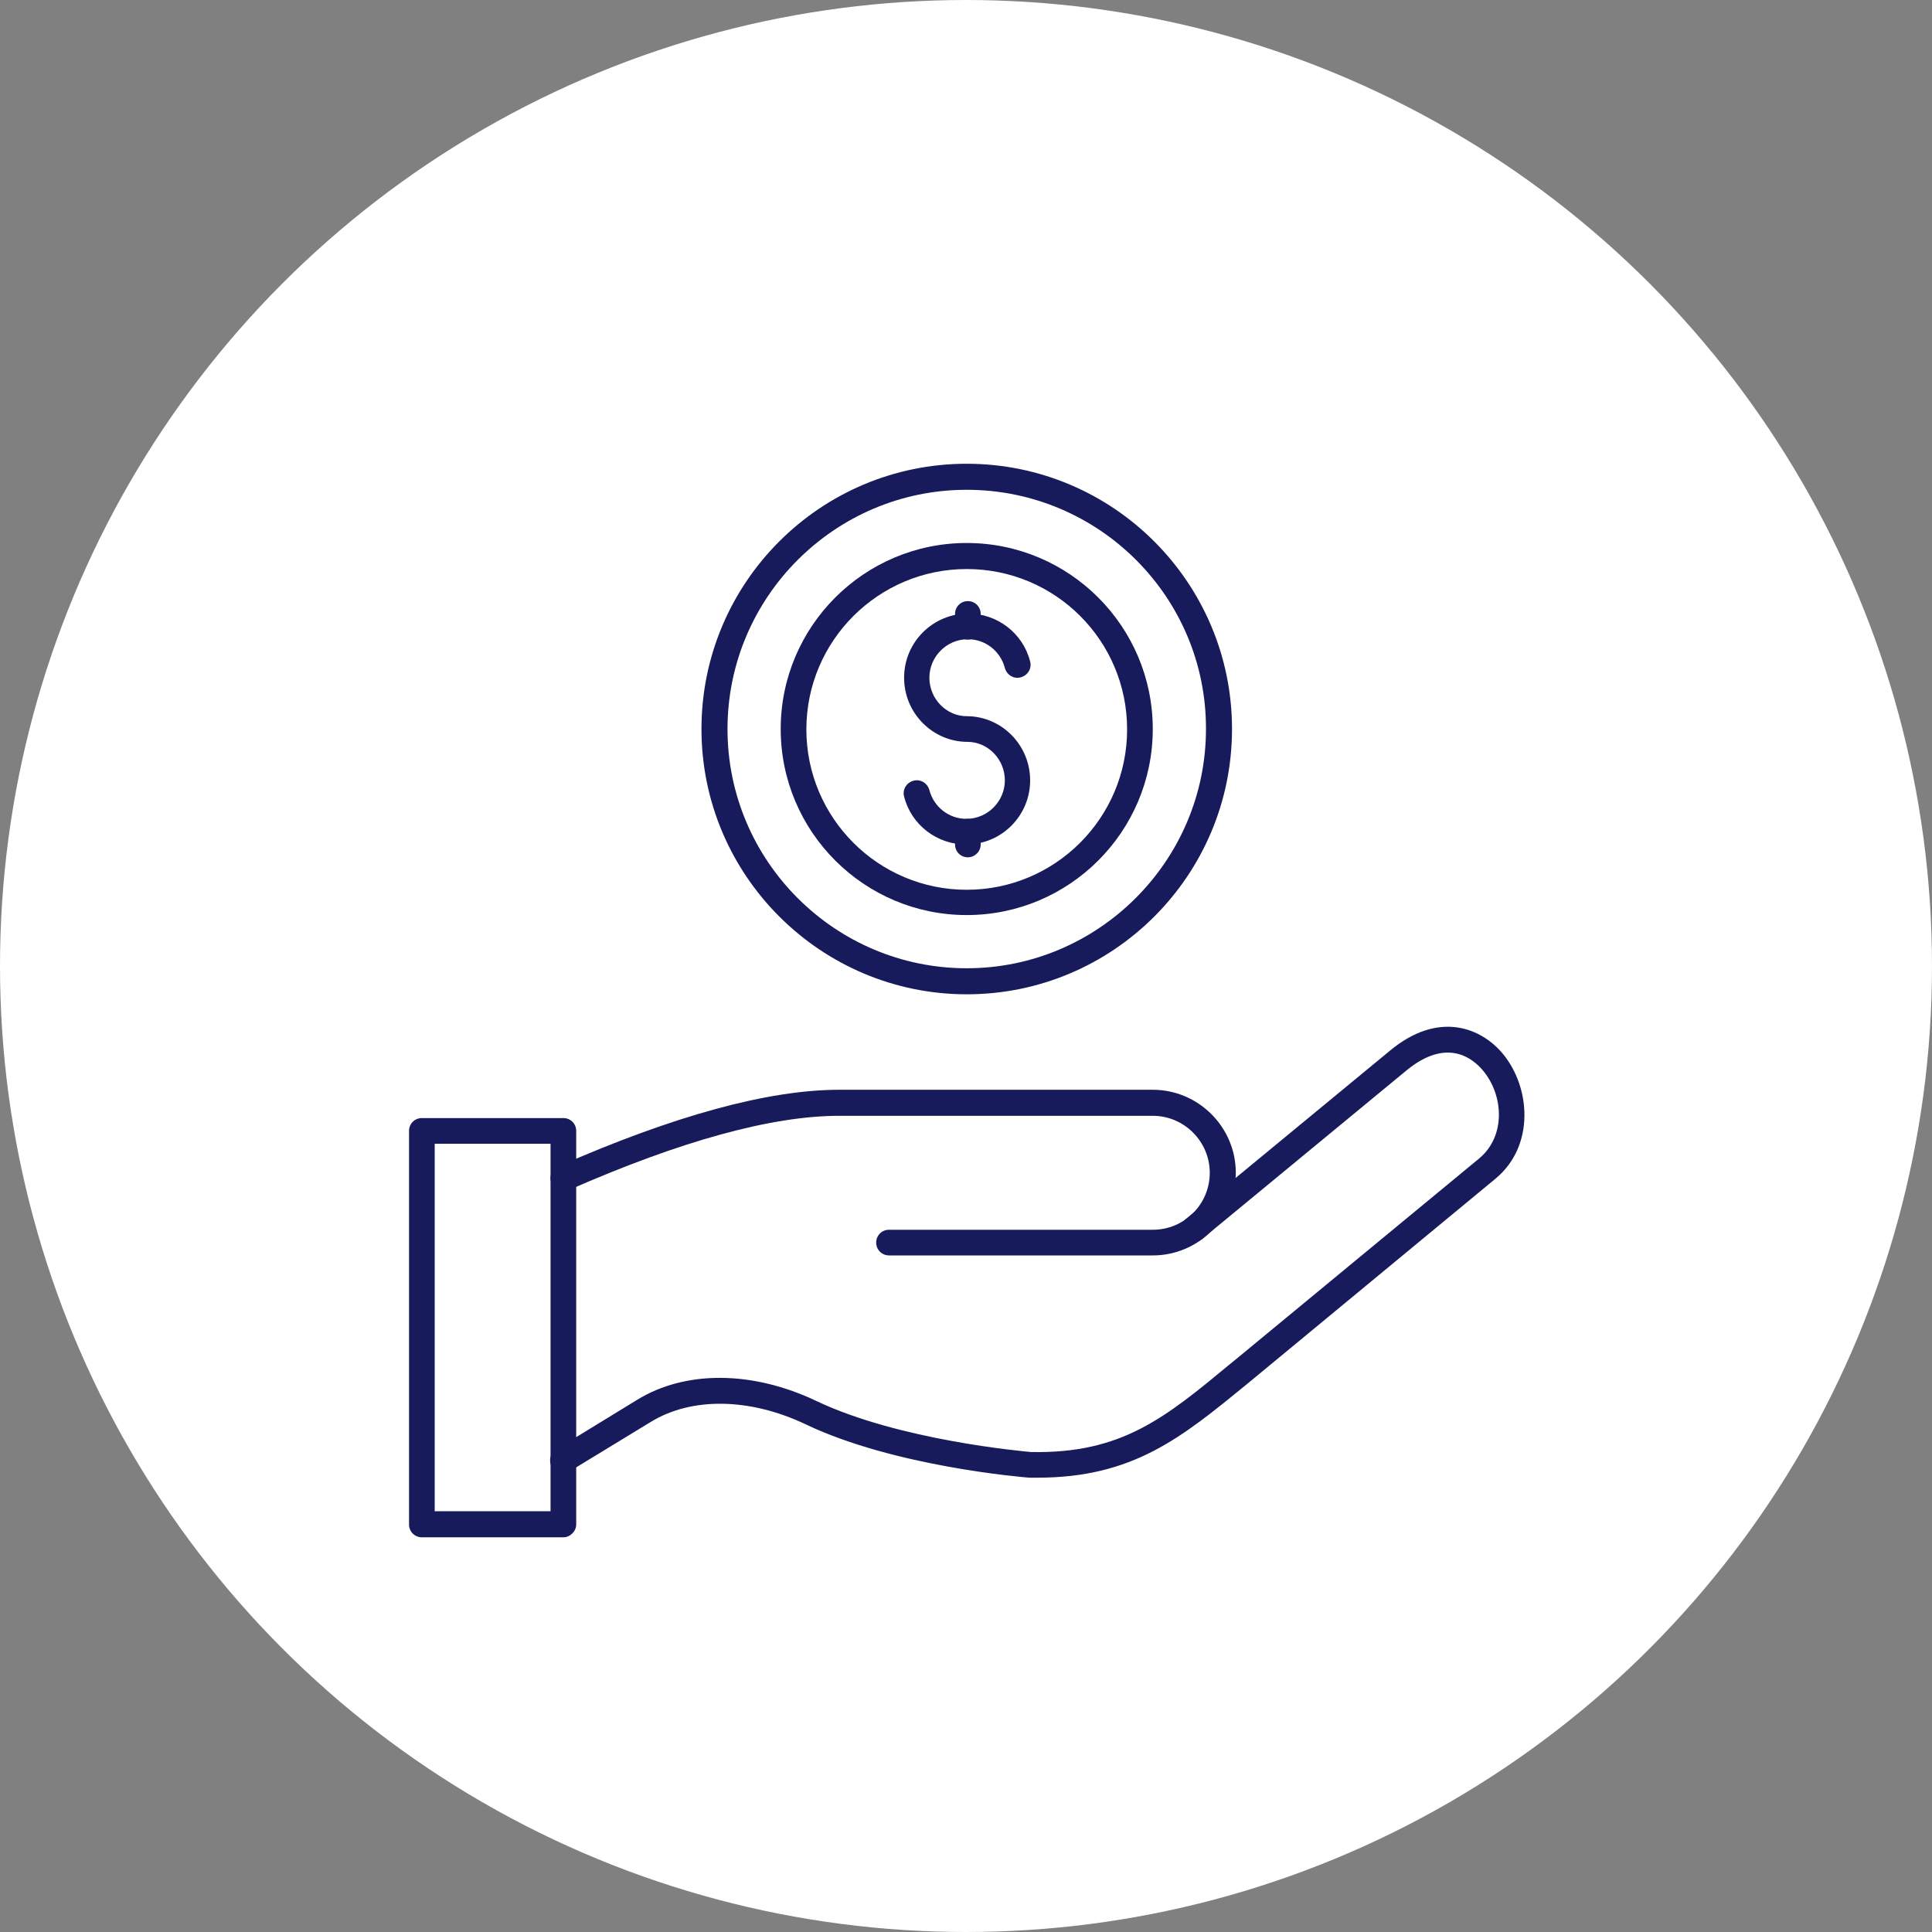
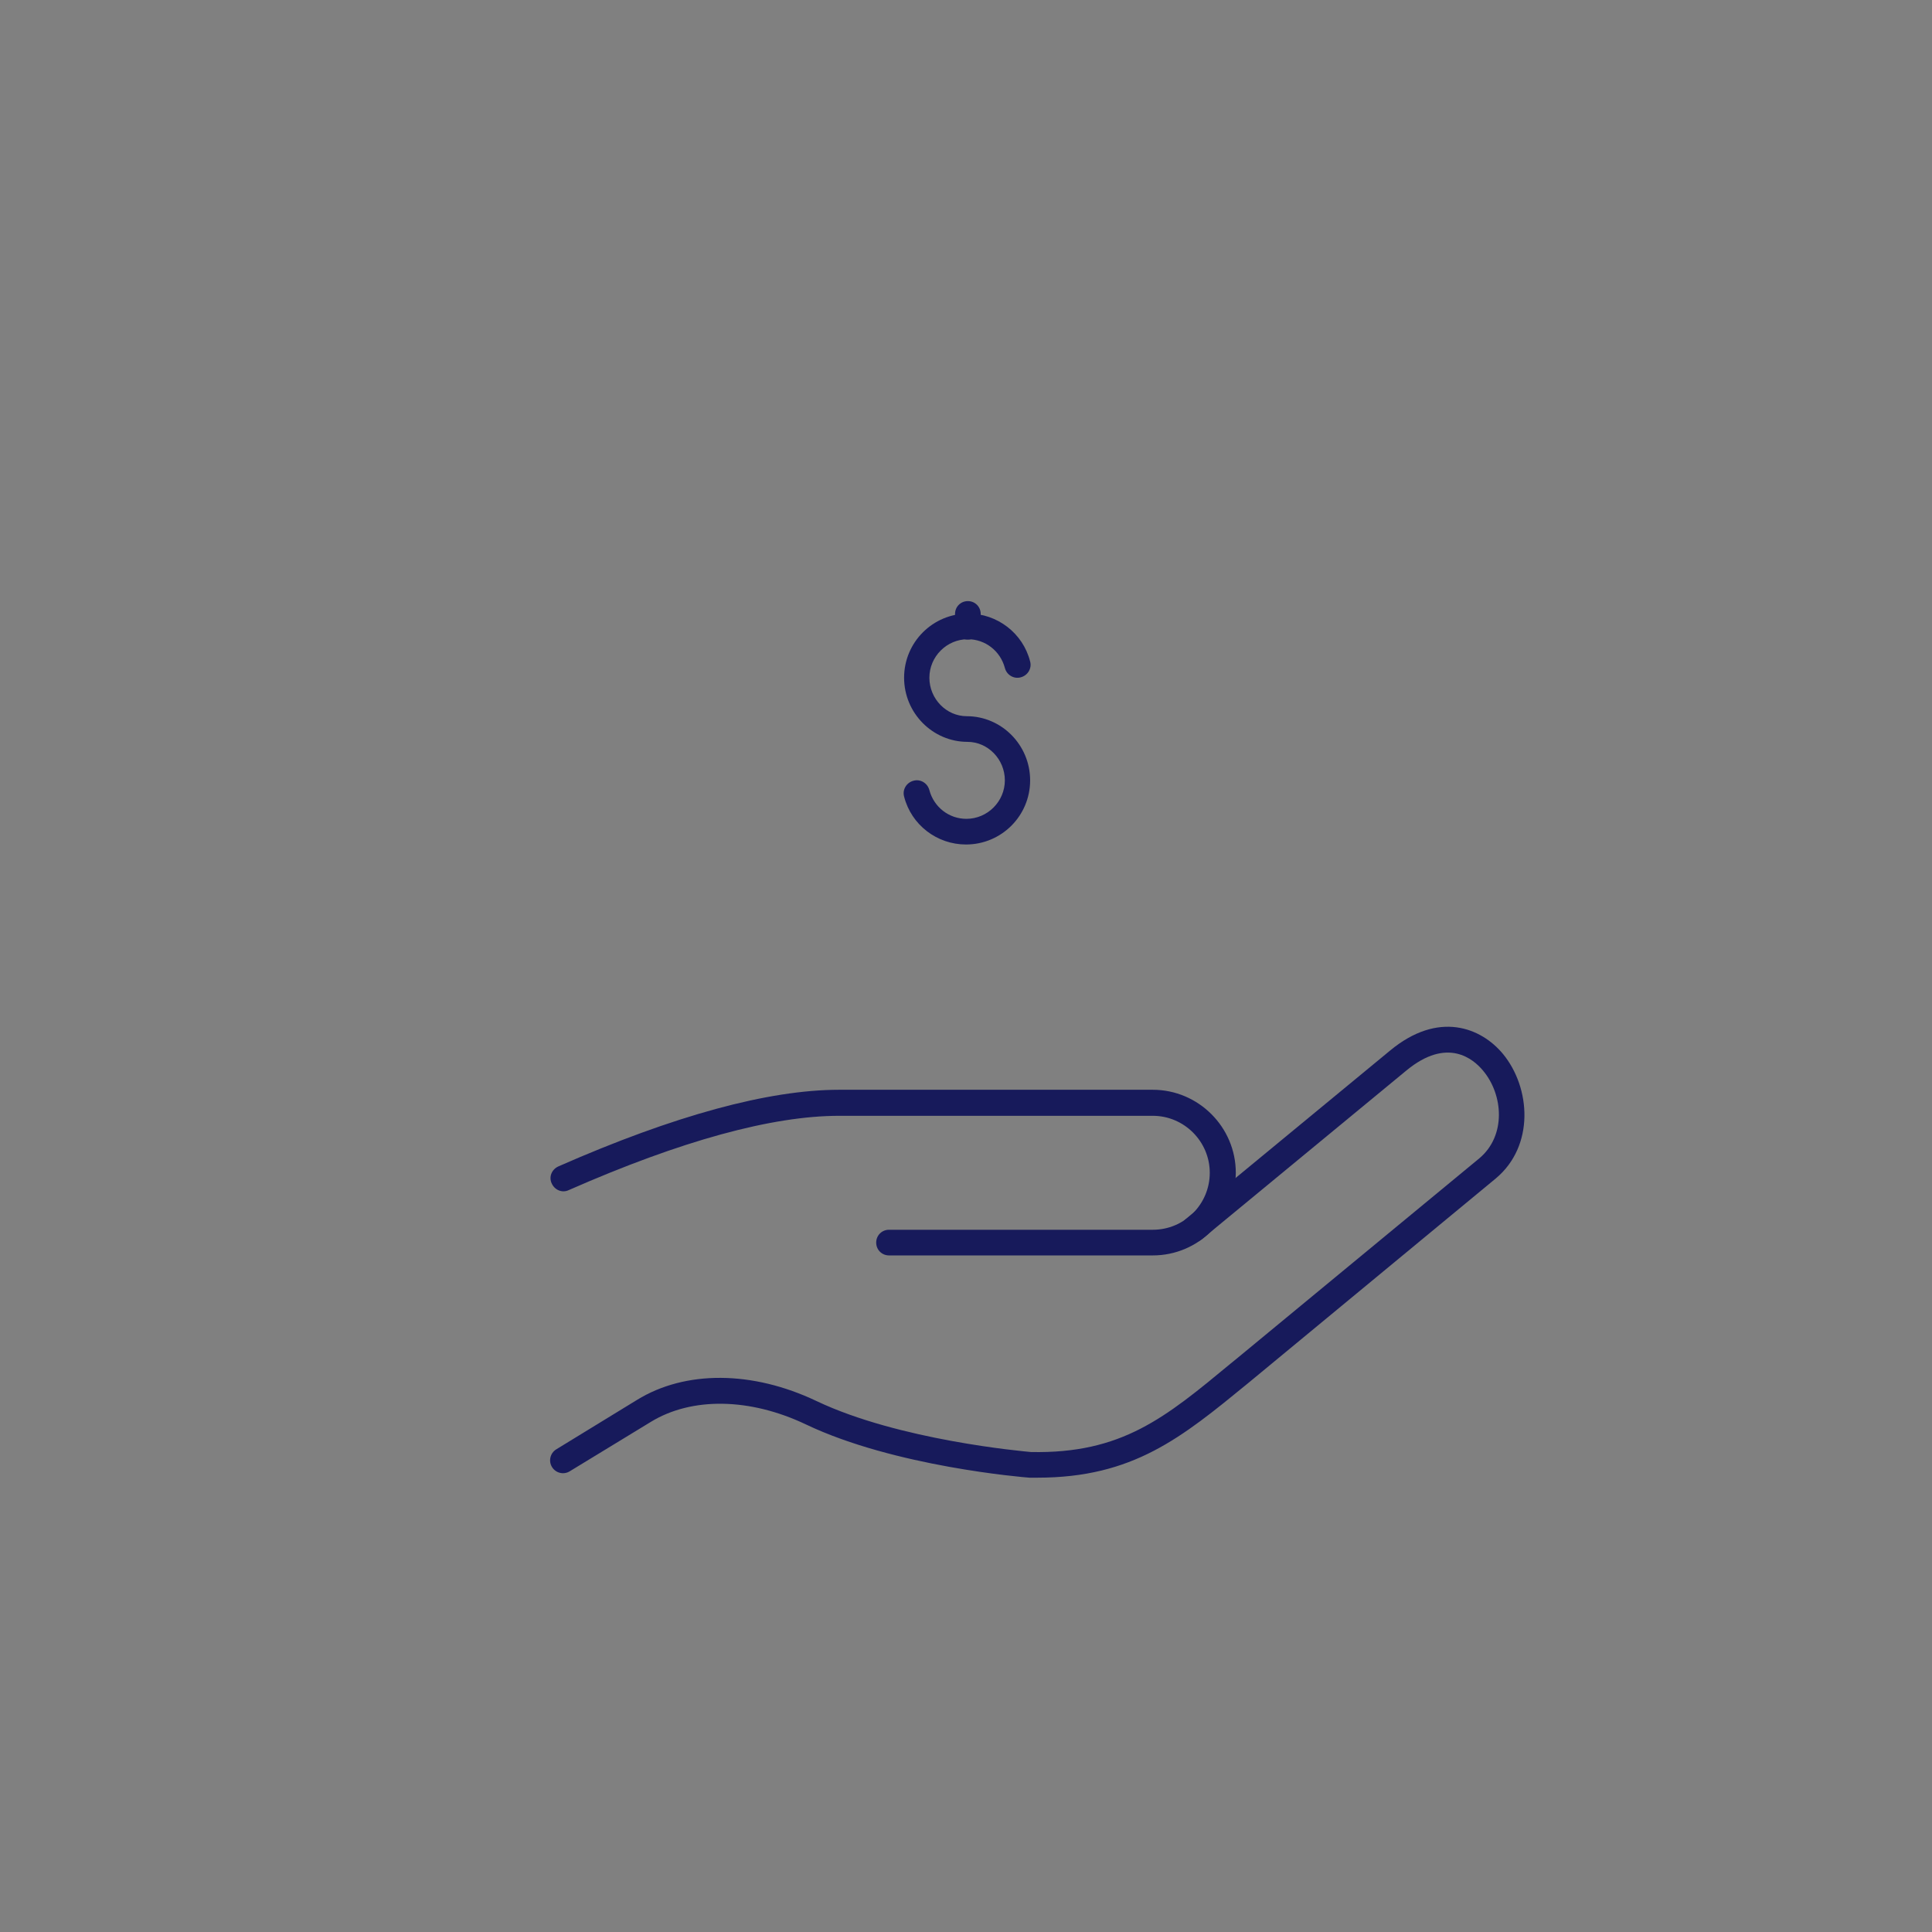
<svg xmlns="http://www.w3.org/2000/svg" xmlns:ns1="http://sodipodi.sourceforge.net/DTD/sodipodi-0.dtd" xmlns:ns2="http://www.inkscape.org/namespaces/inkscape" id="Layer_1" enable-background="new 0 0 512 512" height="512" viewBox="0 0 512 512" width="512" version="1.1" ns1:docname="personal-loan-white-background-dark-blue-outline.svg" ns2:version="1.3 (0e150ed6c4, 2023-07-21)">
  <rect x="0" y="0" width="512" height="512" fill="#808080" stroke="none" />
  <defs id="defs13" />
  <ns1:namedview id="namedview13" pagecolor="#ffffff" bordercolor="#000000" borderopacity="0.25" ns2:showpageshadow="2" ns2:pageopacity="0.0" ns2:pagecheckerboard="0" ns2:deskcolor="#d1d1d1" ns2:zoom="1.788086" ns2:cx="305.91371" ns2:cy="328.56362" ns2:window-width="2560" ns2:window-height="1490" ns2:window-x="-12" ns2:window-y="-12" ns2:window-maximized="1" ns2:current-layer="Layer_1" />
-   <circle cx="256" cy="256" fill="#8d6e63" r="256" id="circle1" style="fill:#ffffff;fill-opacity:1" />
  <g id="g14" style="fill:#171a5b;fill-opacity:1">
    <g id="g1" style="fill:#171a5b;fill-opacity:1">
      <path d="m 305.5,332.7 h -69.9 c -1.9,0 -3.4,-1.5 -3.4,-3.4 0,-1.9 1.5,-3.4 3.4,-3.4 h 69.9 c 8.4,0 15.1,-6.8 15.1,-15.1 0,-8.3 -6.8,-15.1 -15.1,-15.1 h -83.1 c -17.8,0 -41.9,6.6 -71.7,19.7 -1.7,0.8 -3.7,0 -4.5,-1.8 -0.8,-1.7 0,-3.7 1.8,-4.5 30.7,-13.5 55.7,-20.3 74.4,-20.3 h 83.1 c 12.1,0 22,9.9 22,22 -0.1,12.1 -9.9,21.9 -22,21.9 z" fill="#fffffe" id="path1" style="fill:#171a5b;fill-opacity:1" />
    </g>
    <g id="g2" style="fill:#171a5b;fill-opacity:1">
      <path d="m 274.9,391.6 c -0.6,0 -1.3,0 -1.9,0 -0.1,0 -0.1,0 -0.2,0 -1.4,-0.1 -35.7,-2.9 -59.2,-14.1 -14.9,-7.1 -30.3,-7.3 -41.1,-0.7 L 151,389.9 c -1.6,1 -3.7,0.5 -4.7,-1.1 -1,-1.6 -0.5,-3.7 1.1,-4.7 L 168.8,371 c 12.8,-7.9 30.6,-7.8 47.6,0.3 21.9,10.4 54.7,13.3 56.8,13.5 24.1,0.5 35.6,-9.1 53,-23.5 l 1.6,-1.3 64.2,-53 c 7.2,-6 6.4,-16.9 1,-23.3 -2.5,-3 -9.4,-9 -20.3,0 l -54.2,44.7 c -1.5,1.2 -3.6,1 -4.8,-0.5 -1.2,-1.5 -1,-3.6 0.5,-4.8 l 54.2,-44.7 c 12.8,-10.6 24.1,-6.1 29.9,0.9 7.4,9 8.4,24.4 -1.9,33 l -65.7,54.3 c -17.6,14.4 -30.4,25 -55.8,25 z" fill="#fffffe" id="path2" style="fill:#171a5b;fill-opacity:1" />
    </g>
    <g id="g3" style="fill:#171a5b;fill-opacity:1">
-       <path d="m 149.3,407.4 h -37.5 c -1.9,0 -3.4,-1.5 -3.4,-3.4 V 299.7 c 0,-1.9 1.5,-3.4 3.4,-3.4 h 37.5 c 1.9,0 3.4,1.5 3.4,3.4 V 404 c 0,1.8 -1.6,3.4 -3.4,3.4 z m -34.1,-6.9 h 30.7 v -97.4 h -30.7 z" fill="#fffffe" id="path3" style="fill:#171a5b;fill-opacity:1" />
-     </g>
+       </g>
  </g>
  <g id="g13" transform="translate(48.096)" style="fill:#171a5b;fill-opacity:1">
    <g id="g5" style="fill:#171a5b;fill-opacity:1">
-       <path d="m 208.1,242.5 c -27.2,0 -49.3,-22.1 -49.3,-49.3 0,-27.2 22.1,-49.3 49.3,-49.3 27.2,0 49.3,22.1 49.3,49.3 0,27.2 -22.1,49.3 -49.3,49.3 z m 0,-91.7 c -23.4,0 -42.5,19 -42.5,42.5 0,23.4 19,42.5 42.5,42.5 23.4,0 42.5,-19 42.5,-42.5 0,-23.5 -19,-42.5 -42.5,-42.5 z" fill="#fffffe" id="path4" style="fill:#171a5b;fill-opacity:1" />
-     </g>
+       </g>
    <g id="g6" style="fill:#171a5b;fill-opacity:1">
-       <path d="m 208.1,263.5 c -38.7,0 -70.3,-31.5 -70.3,-70.3 0,-38.8 31.5,-70.3 70.3,-70.3 38.8,0 70.3,31.5 70.3,70.3 0,38.8 -31.5,70.3 -70.3,70.3 z m 0,-133.7 c -35,0 -63.4,28.5 -63.4,63.4 0,35 28.5,63.4 63.4,63.4 34.9,0 63.4,-28.5 63.4,-63.4 0.1,-35 -28.4,-63.4 -63.4,-63.4 z" fill="#fffffe" id="path5" style="fill:#171a5b;fill-opacity:1" />
-     </g>
+       </g>
    <g id="g10" style="fill:#171a5b;fill-opacity:1">
      <g id="g7" style="fill:#171a5b;fill-opacity:1">
        <path d="m 207.9,223.8 c -7.7,0 -14.5,-5.2 -16.4,-12.7 -0.5,-1.8 0.6,-3.7 2.5,-4.2 1.8,-0.5 3.7,0.6 4.2,2.5 1.2,4.5 5.2,7.6 9.8,7.6 5.6,0 10.2,-4.6 10.2,-10.2 0,-5.6 -4.5,-10.2 -9.9,-10.2 -9.2,0 -16.8,-7.6 -16.8,-17 0,-9.4 7.6,-17 17,-17 7.7,0 14.5,5.2 16.4,12.7 0.5,1.8 -0.6,3.7 -2.5,4.2 -1.8,0.5 -3.7,-0.6 -4.2,-2.5 -1.2,-4.5 -5.2,-7.6 -9.8,-7.6 -5.6,0 -10.2,4.6 -10.2,10.2 0,5.6 4.5,10.2 9.9,10.2 9.2,0 16.8,7.6 16.8,17 0,9.4 -7.6,17 -17,17 z" fill="#fffffe" id="path6" style="fill:#171a5b;fill-opacity:1" />
      </g>
      <g id="g8" style="fill:#171a5b;fill-opacity:1">
        <path d="m 208.4,169.5 c -1.9,0 -3.4,-1.5 -3.4,-3.4 v -3.4 c 0,-1.9 1.5,-3.4 3.4,-3.4 1.9,0 3.4,1.5 3.4,3.4 v 3.4 c 0,1.9 -1.6,3.4 -3.4,3.4 z" fill="#fffffe" id="path7" style="fill:#171a5b;fill-opacity:1" />
      </g>
      <g id="g9" style="fill:#171a5b;fill-opacity:1">
-         <path d="m 208.4,227.2 c -1.9,0 -3.4,-1.5 -3.4,-3.4 v -3.4 c 0,-1.9 1.5,-3.4 3.4,-3.4 1.9,0 3.4,1.5 3.4,3.4 v 3.4 c 0,1.9 -1.6,3.4 -3.4,3.4 z" fill="#fffffe" id="path8" style="fill:#171a5b;fill-opacity:1" />
-       </g>
+         </g>
    </g>
  </g>
</svg>